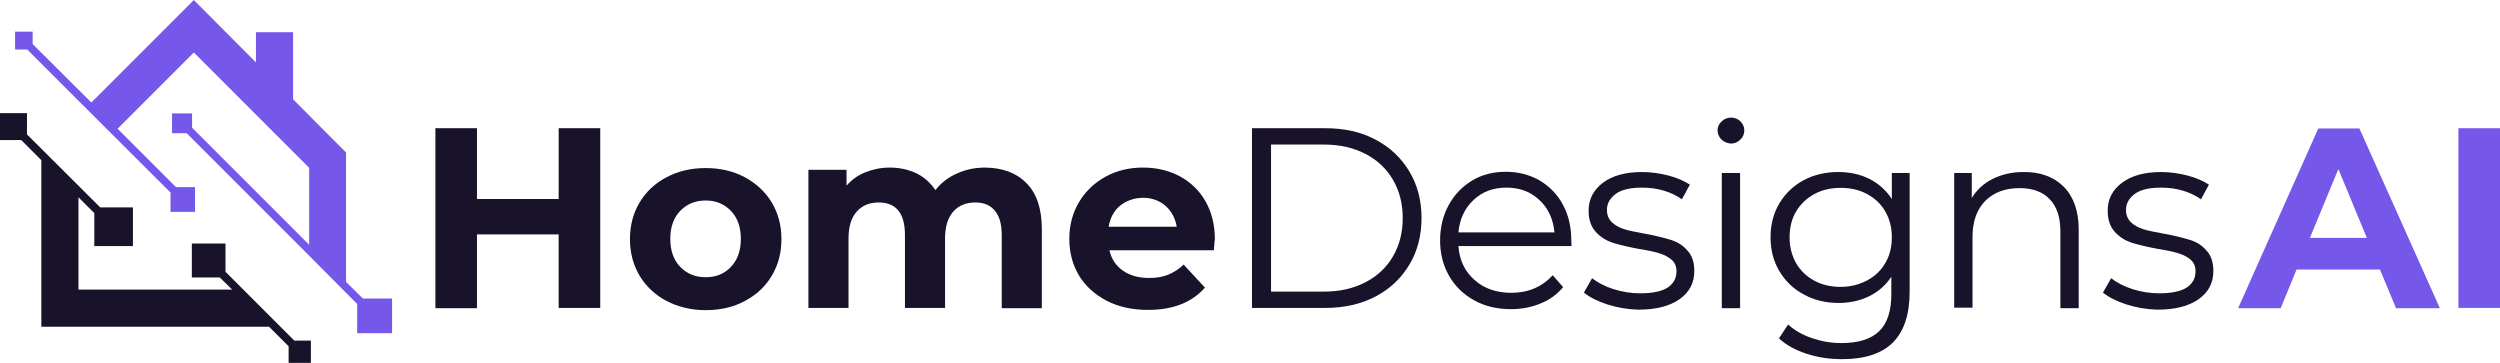
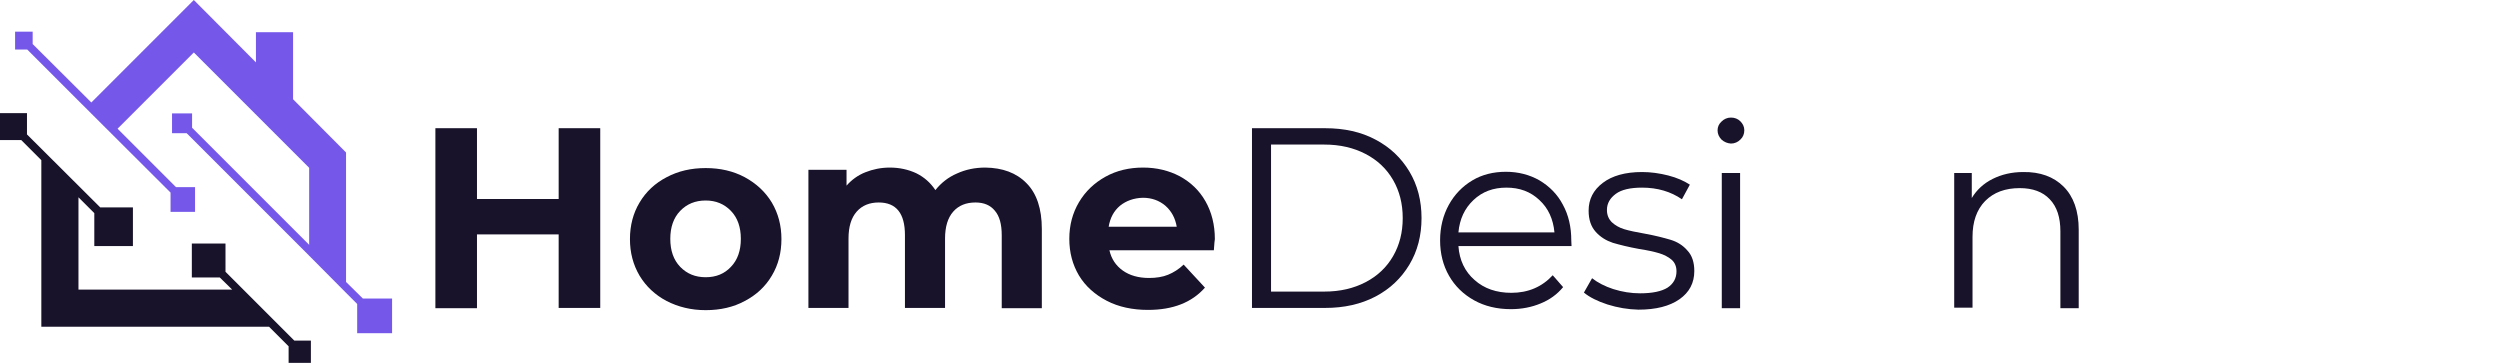
<svg xmlns="http://www.w3.org/2000/svg" id="Layer_1" style="enable-background:new 0 0 1010 146.6;" version="1.1" viewBox="0 0 1010 146.6" x="0px" y="0px">
  <style type="text/css">
	.st0{fill:#18122A;}
	.st1{fill:#7558EA;}
</style>
  <g>
    <g>
      <g>
        <polygon class="st0" points="91.1,109.8 91.1,98.4 77.5,98.4 77.5,112.1 88.8,112.1 93.8,117 31.7,117 31.7,79.7 38.1,86.1 &#10;    38.1,99.4 53.7,99.4 53.7,83.8 40.5,83.8 10.9,54.3 10.9,45.7 0,45.7 0,56.6 8.6,56.6 16.7,64.7 16.7,132 108.7,132 116.6,139.9 &#10;    116.6,146.6 125.6,146.6 125.6,137.6 118.9,137.6" />
        <polygon class="st1" points="146.6,120.6 139.8,113.9 139.8,61.6 118.4,40.1 118.4,13 103.4,13 103.4,25.2 78.3,0 36.9,41.4 &#10;    13.2,17.8 13.2,12.8 6.1,12.8 6.1,20 11,20 31.9,40.9 68.9,77.8 68.9,85.6 78.8,85.6 78.8,75.6 71.1,75.6 47.5,52 78.3,21.2 &#10;    124.9,67.8 124.9,98.9 77.6,51.6 77.6,45.8 69.5,45.8 69.5,53.8 75.4,53.8 115.7,94.1 124.9,103.3 124.9,103.3 139.8,118.3 &#10;    144.3,122.8 144.3,134.6 158.4,134.6 158.4,120.6" />
      </g>
      <g>
        <path class="st0" d="M242.5,51.8v72.6h-16.8V94.7h-33v29.8h-16.8V51.8h16.8v28.6h33V51.8H242.5z" />
        <path class="st0" d="M269.3,121.6c-4.7-2.5-8.3-5.9-10.9-10.2c-2.6-4.4-3.9-9.3-3.9-14.8s1.3-10.5,3.9-14.8&#10;    c2.6-4.4,6.3-7.8,10.9-10.2c4.7-2.5,9.9-3.7,15.8-3.7s11.1,1.2,15.8,3.7c4.6,2.5,8.3,5.9,10.9,10.2c2.6,4.4,3.9,9.3,3.9,14.8&#10;    s-1.3,10.5-3.9,14.8c-2.6,4.4-6.3,7.8-10.9,10.2c-4.6,2.5-9.9,3.7-15.8,3.7C279.2,125.3,274,124,269.3,121.6z M295.3,107.8&#10;    c2.7-2.8,4-6.6,4-11.3c0-4.7-1.3-8.5-4-11.3s-6.1-4.2-10.2-4.2c-4.2,0-7.6,1.4-10.3,4.2c-2.7,2.8-4,6.6-4,11.3&#10;    c0,4.7,1.3,8.5,4,11.3s6.1,4.2,10.3,4.2C289.3,112,292.7,110.6,295.3,107.8z" />
        <path class="st0" d="M414.7,74c4.1,4.1,6.2,10.3,6.2,18.5v32h-16.2V95c0-4.4-0.9-7.7-2.8-9.9c-1.8-2.2-4.4-3.3-7.8-3.3&#10;    c-3.8,0-6.8,1.2-9,3.7s-3.3,6.1-3.3,10.9v28h-16.2V95c0-8.8-3.5-13.2-10.6-13.2c-3.7,0-6.7,1.2-8.9,3.7&#10;    c-2.2,2.5-3.3,6.1-3.3,10.9v28h-16.2V68.6H342V75c2.1-2.4,4.6-4.2,7.6-5.4c3-1.2,6.3-1.9,9.9-1.9c3.9,0,7.5,0.8,10.7,2.3&#10;    c3.2,1.6,5.7,3.8,7.7,6.8c2.3-2.9,5.2-5.2,8.7-6.7c3.5-1.6,7.3-2.4,11.5-2.4C405,67.8,410.6,69.8,414.7,74z" />
        <path class="st0" d="M490.4,101.1h-42.2c0.8,3.5,2.6,6.2,5.4,8.2s6.4,3,10.6,3c2.9,0,5.5-0.4,7.7-1.3s4.3-2.2,6.3-4.1l8.6,9.3&#10;    c-5.3,6-12.9,9-23,9c-6.3,0-11.9-1.2-16.7-3.7c-4.8-2.5-8.6-5.9-11.2-10.2c-2.6-4.4-3.9-9.3-3.9-14.8s1.3-10.4,3.9-14.8&#10;    s6.2-7.8,10.7-10.3s9.6-3.7,15.2-3.7c5.5,0,10.4,1.2,14.8,3.5c4.4,2.4,7.9,5.7,10.4,10.1s3.8,9.5,3.8,15.3&#10;    C490.7,96.9,490.6,98.4,490.4,101.1z M452.5,83.1c-2.5,2.1-4,4.9-4.6,8.5h27.5c-0.6-3.5-2.1-6.3-4.6-8.5&#10;    c-2.5-2.1-5.5-3.2-9.1-3.2C458.1,80,455,81.1,452.5,83.1z" />
        <path class="st0" d="M505.8,51.8h29.6c7.7,0,14.5,1.5,20.3,4.6c5.9,3.1,10.4,7.4,13.7,12.9s4.9,11.8,4.9,18.8s-1.6,13.3-4.9,18.8&#10;    c-3.3,5.5-7.8,9.8-13.7,12.9s-12.7,4.6-20.3,4.6h-29.6L505.8,51.8L505.8,51.8z M535,117.8c6.4,0,11.9-1.3,16.7-3.8&#10;    s8.5-6,11.1-10.5s3.9-9.6,3.9-15.4s-1.3-10.9-3.9-15.4c-2.6-4.5-6.3-8-11.1-10.5s-10.3-3.8-16.7-3.8h-21.5v59.4H535z" />
        <path class="st0" d="M634.9,99.4h-45.7c0.4,5.7,2.6,10.3,6.5,13.7c3.9,3.5,8.9,5.2,14.9,5.2c3.4,0,6.5-0.6,9.3-1.8&#10;    c2.8-1.2,5.3-3,7.4-5.3l4.2,4.8c-2.4,2.9-5.4,5.1-9.1,6.6c-3.6,1.5-7.6,2.3-12,2.3c-5.6,0-10.6-1.2-14.9-3.6&#10;    c-4.3-2.4-7.7-5.7-10.1-9.9c-2.4-4.2-3.6-9-3.6-14.3s1.2-10.1,3.5-14.3c2.3-4.2,5.5-7.5,9.5-9.9s8.6-3.5,13.6-3.5&#10;    s9.6,1.2,13.6,3.5c4,2.4,7.2,5.6,9.4,9.8c2.3,4.2,3.4,9,3.4,14.4L634.9,99.4z M595.3,80.8c-3.6,3.4-5.6,7.7-6.1,13.1H628&#10;    c-0.5-5.4-2.5-9.8-6.1-13.1c-3.6-3.4-8-5-13.3-5C603.3,75.8,598.9,77.4,595.3,80.8z" />
        <path class="st0" d="M649.4,123c-4-1.3-7.2-2.9-9.5-4.8l3.3-5.8c2.3,1.8,5.2,3.3,8.6,4.4c3.5,1.1,7.1,1.7,10.8,1.7&#10;    c5,0,8.7-0.8,11.1-2.3c2.4-1.6,3.6-3.8,3.6-6.6c0-2-0.7-3.6-2-4.7s-3-2-5-2.6s-4.7-1.2-8-1.7c-4.4-0.8-8-1.7-10.7-2.5&#10;    c-2.7-0.9-5-2.3-6.9-4.4s-2.9-4.9-2.9-8.6c0-4.6,1.9-8.3,5.7-11.2c3.8-2.9,9.1-4.4,15.9-4.4c3.5,0,7.1,0.5,10.6,1.4&#10;    s6.4,2.2,8.7,3.7l-3.2,5.9c-4.5-3.1-9.9-4.7-16.1-4.7c-4.7,0-8.3,0.8-10.6,2.5s-3.6,3.8-3.6,6.5c0,2.1,0.7,3.7,2,5&#10;    c1.3,1.2,3,2.2,5,2.8c2,0.6,4.8,1.2,8.3,1.8c4.4,0.8,7.8,1.7,10.5,2.5c2.6,0.8,4.9,2.2,6.7,4.3c1.9,2,2.8,4.8,2.8,8.3&#10;    c0,4.8-2,8.6-6,11.4s-9.5,4.2-16.6,4.2C657.7,125,653.5,124.3,649.4,123z" />
        <path class="st0" d="M695.5,56.4c-1-1-1.6-2.3-1.6-3.7s0.5-2.6,1.6-3.6c1-1,2.3-1.6,3.8-1.6s2.8,0.5,3.8,1.5s1.6,2.2,1.6,3.6&#10;    c0,1.5-0.5,2.8-1.6,3.8c-1,1-2.3,1.6-3.8,1.6C697.9,57.9,696.6,57.4,695.5,56.4z M695.6,69.9h7.4v54.6h-7.4V69.9z" />
-         <path class="st0" d="M771.5,69.9v47.9c0,9.3-2.3,16.1-6.8,20.6s-11.4,6.7-20.5,6.7c-5.1,0-9.8-0.7-14.4-2.2&#10;    c-4.5-1.5-8.2-3.5-11.1-6.2l3.7-5.6c2.6,2.4,5.8,4.2,9.6,5.5s7.7,2,11.9,2c6.9,0,12-1.6,15.3-4.8s4.9-8.2,4.9-15v-7&#10;    c-2.3,3.5-5.3,6.1-9,7.9s-7.8,2.7-12.3,2.7c-5.1,0-9.8-1.1-14-3.4c-4.2-2.2-7.5-5.4-9.9-9.4s-3.6-8.6-3.6-13.8&#10;    c0-5.1,1.2-9.7,3.6-13.7c2.4-4,5.7-7.1,9.8-9.3c4.1-2.2,8.8-3.3,14-3.3c4.6,0,8.8,0.9,12.6,2.8c3.7,1.9,6.7,4.6,9,8.1V69.9H771.5&#10;    z M754.3,113.3c3.2-1.7,5.7-4.1,7.4-7.1c1.8-3,2.6-6.5,2.6-10.4s-0.9-7.3-2.6-10.3s-4.2-5.4-7.4-7.1c-3.1-1.7-6.7-2.5-10.7-2.5&#10;    c-3.9,0-7.5,0.8-10.6,2.5s-5.6,4-7.4,7.1c-1.8,3-2.6,6.5-2.6,10.4s0.9,7.3,2.6,10.4c1.8,3,4.2,5.4,7.4,7.1&#10;    c3.1,1.7,6.7,2.5,10.6,2.5S751.1,115,754.3,113.3z" />
        <path class="st0" d="M833.7,75.4c4,4,6.1,9.8,6.1,17.4v31.7h-7.4v-31c0-5.7-1.4-10-4.3-13c-2.8-3-6.9-4.5-12.1-4.5&#10;    c-5.9,0-10.5,1.7-14,5.2c-3.4,3.5-5.1,8.3-5.1,14.5v28.6h-7.4V69.9h7.1V80c2-3.3,4.8-5.9,8.4-7.7c3.6-1.8,7.7-2.8,12.4-2.8&#10;    C824.2,69.4,829.7,71.4,833.7,75.4z" />
-         <path class="st0" d="M859.1,123c-4-1.3-7.2-2.9-9.5-4.8l3.3-5.8c2.3,1.8,5.2,3.3,8.6,4.4c3.5,1.1,7.1,1.7,10.8,1.7&#10;    c5,0,8.7-0.8,11.1-2.3c2.4-1.6,3.6-3.8,3.6-6.6c0-2-0.7-3.6-2-4.7s-3-2-5-2.6s-4.7-1.2-8-1.7c-4.4-0.8-8-1.7-10.7-2.5&#10;    c-2.7-0.9-5-2.3-6.9-4.4s-2.9-4.9-2.9-8.6c0-4.6,1.9-8.3,5.7-11.2c3.8-2.9,9.1-4.4,15.9-4.4c3.5,0,7.1,0.5,10.6,1.4&#10;    s6.4,2.2,8.7,3.7l-3.2,5.9c-4.5-3.1-9.9-4.7-16.1-4.7c-4.7,0-8.3,0.8-10.6,2.5s-3.6,3.8-3.6,6.5c0,2.1,0.7,3.7,2,5&#10;    c1.3,1.2,3,2.2,5,2.8c2,0.6,4.8,1.2,8.3,1.8c4.4,0.8,7.8,1.7,10.5,2.5c2.6,0.8,4.9,2.2,6.7,4.3c1.9,2,2.8,4.8,2.8,8.3&#10;    c0,4.8-2,8.6-6,11.4s-9.5,4.2-16.6,4.2C867.4,125,863.2,124.3,859.1,123z" />
-         <path class="st1" d="M961.5,108.9h-33.7l-6.4,15.6h-17.2l32.4-72.6h16.6l32.5,72.6H968L961.5,108.9z M956.2,96.1l-11.5-27.8&#10;    l-11.5,27.8C933.2,96.1,956.2,96.1,956.2,96.1z" />
-         <path class="st1" d="M993.2,51.8h16.8v72.6h-16.8V51.8z" />
      </g>
    </g>
  </g>
</svg>